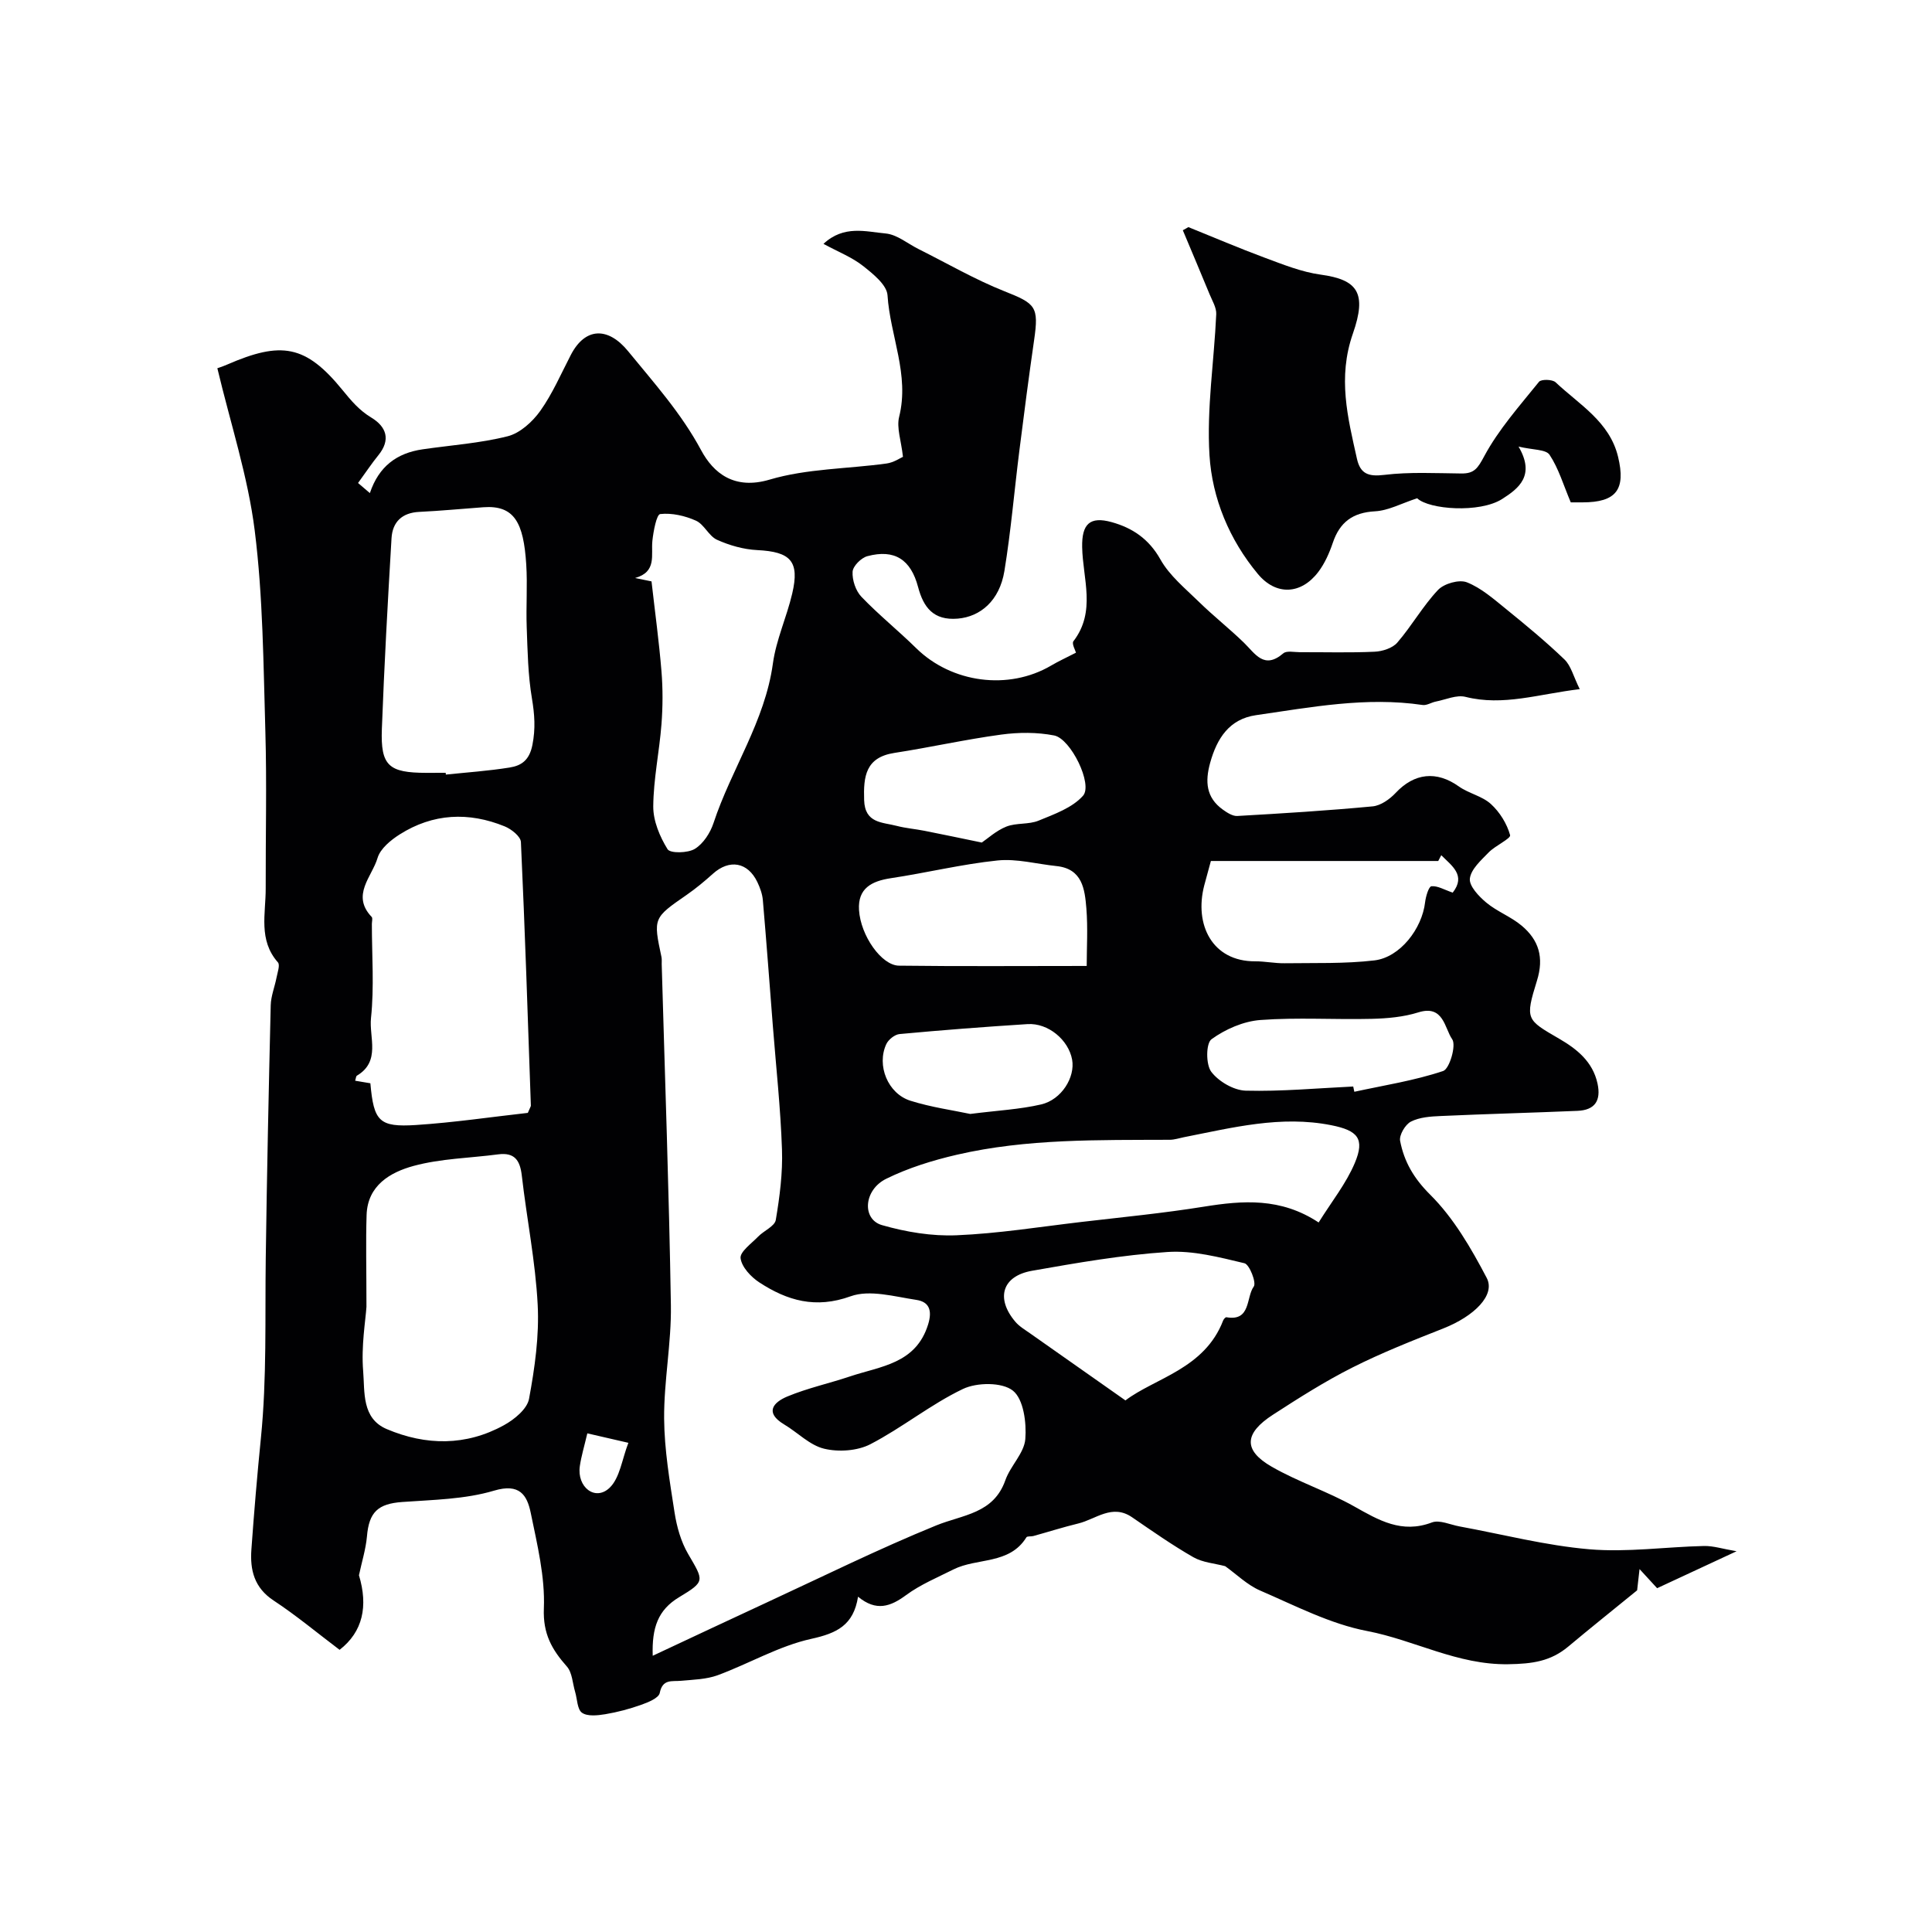
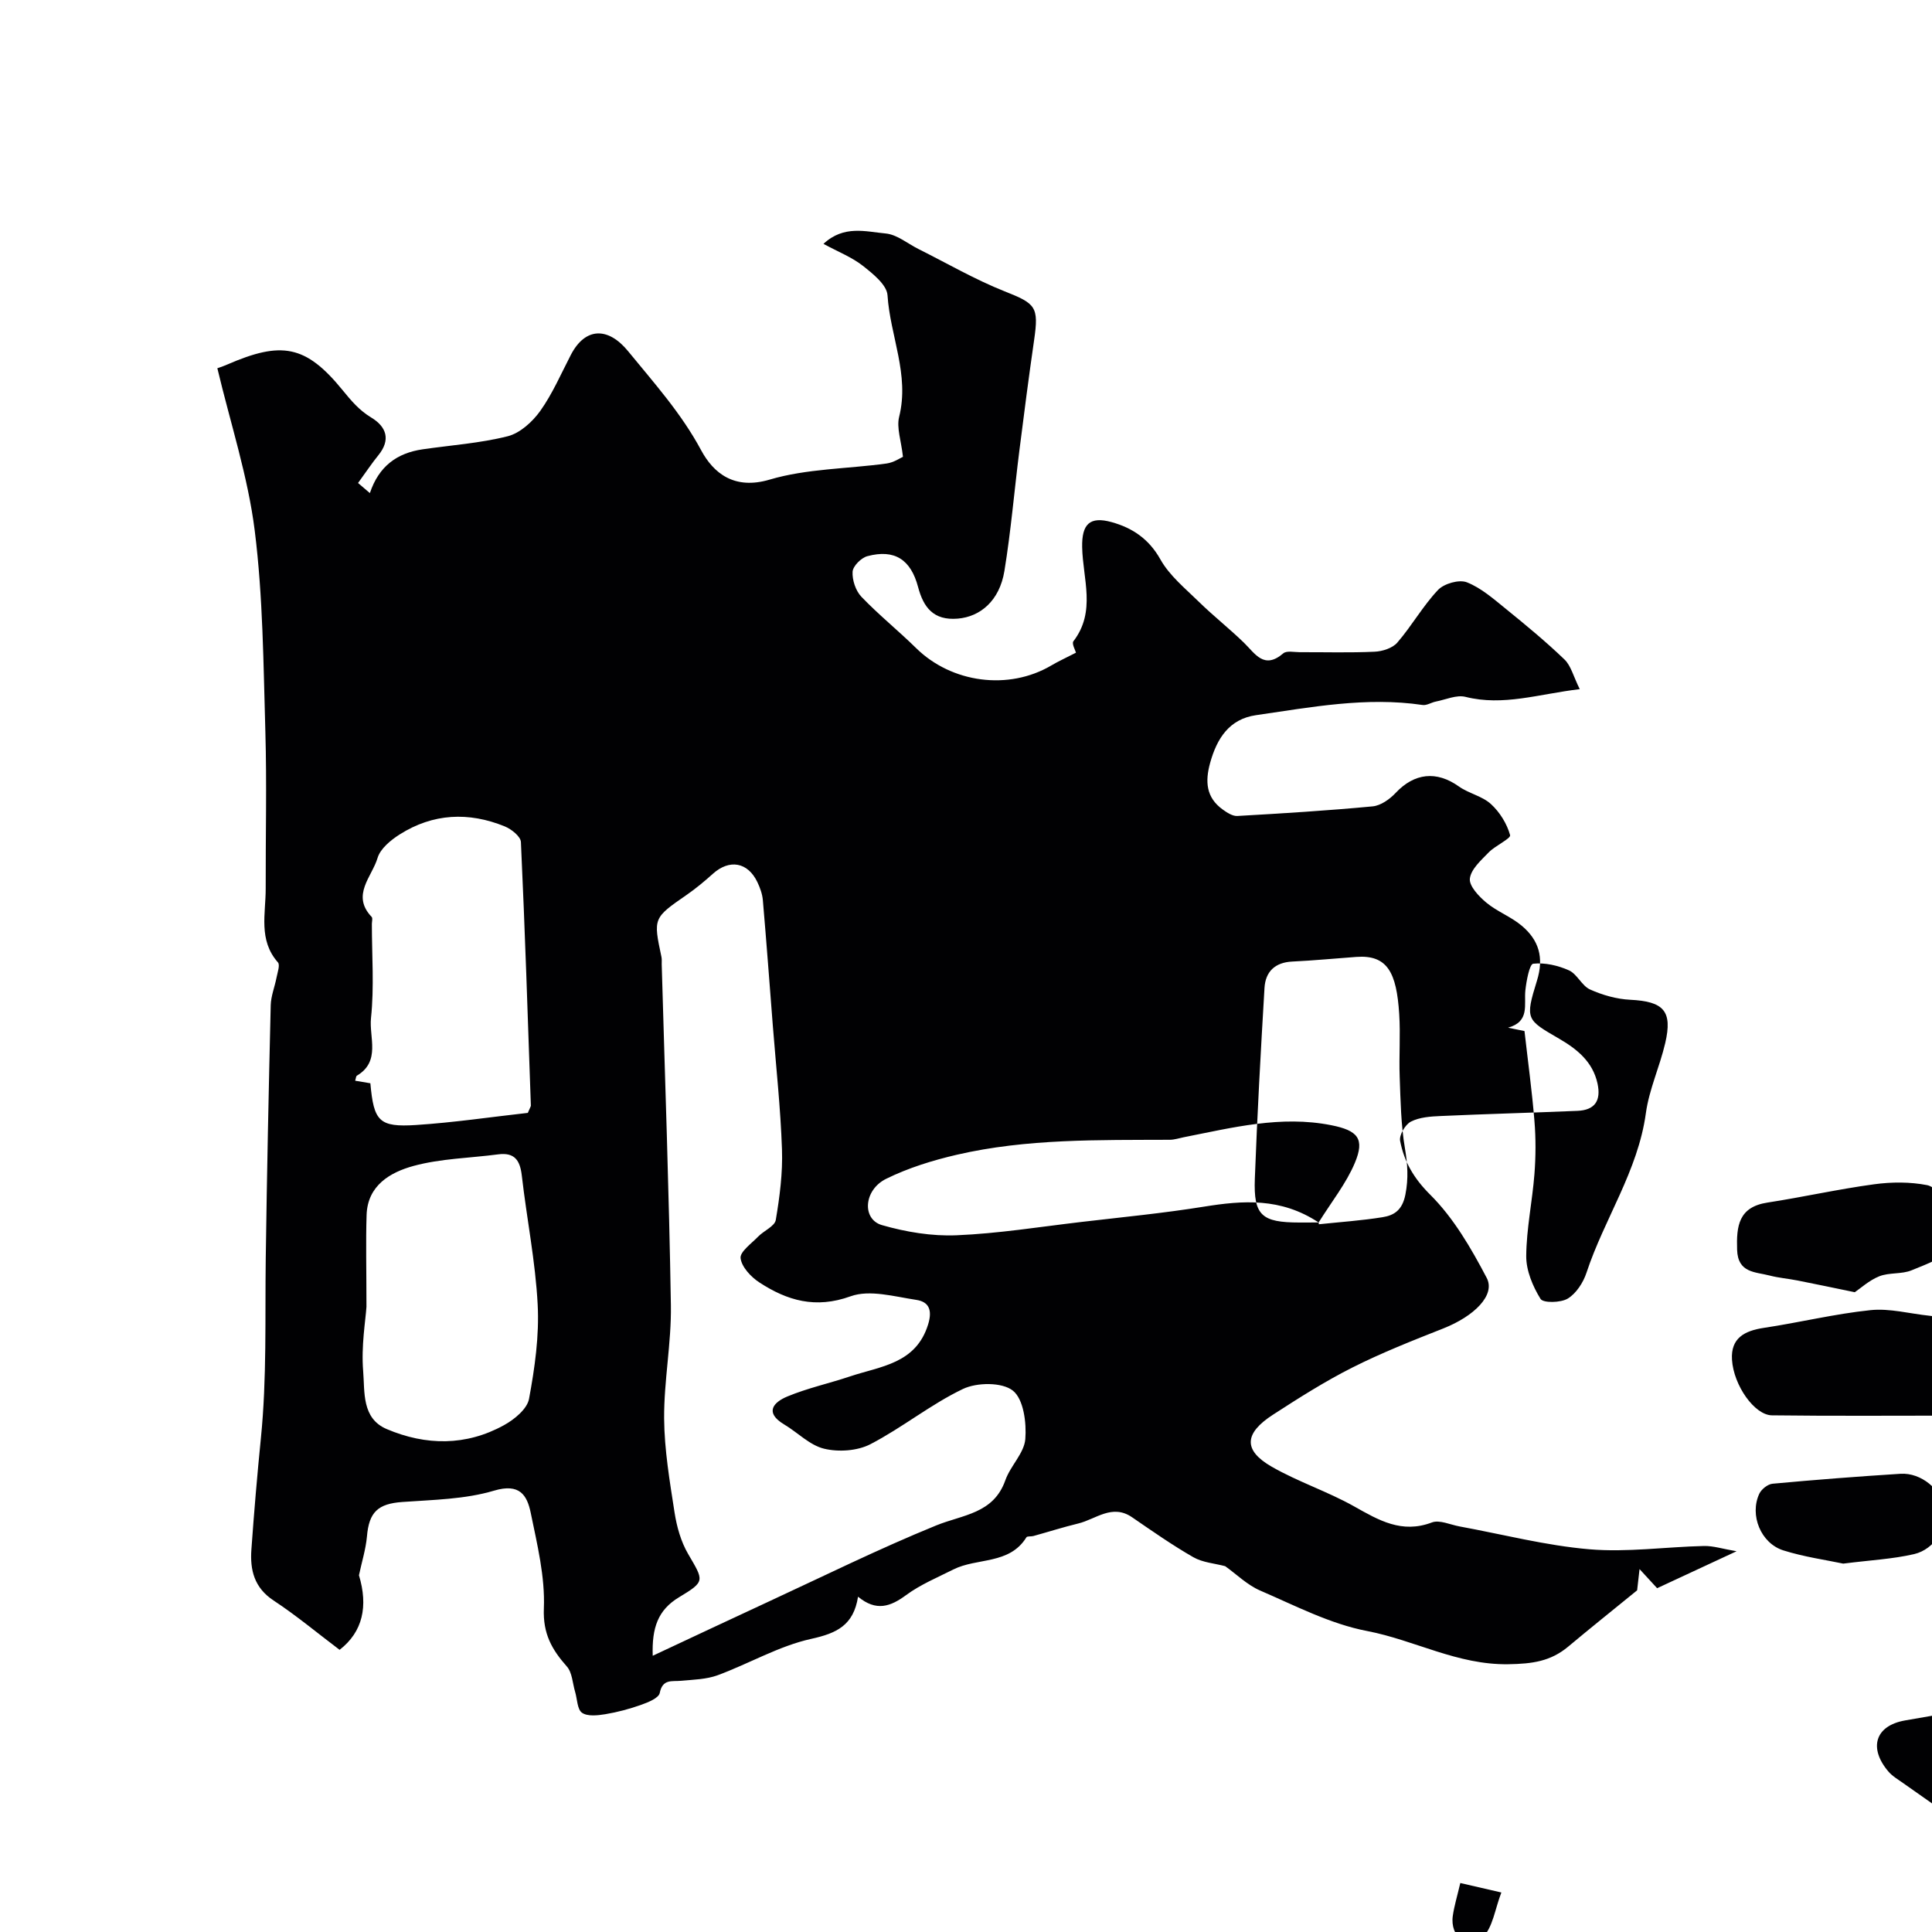
<svg xmlns="http://www.w3.org/2000/svg" enable-background="new 0 0 400 400" viewBox="0 0 400 400">
-   <path d="m74.32 326.14c1.92 6.39.82 11.69-4.01 15.44-4.6-3.47-8.95-7.11-13.66-10.21-4.03-2.65-4.91-6.34-4.6-10.59.55-7.7 1.2-15.4 1.97-23.08 1.24-12.37.83-24.78 1-37.18.24-17.47.61-34.93 1.03-52.4.05-1.91.83-3.8 1.2-5.71.2-1.06.77-2.62.29-3.16-4.09-4.63-2.51-10.09-2.53-15.31-.03-10.83.24-21.67-.07-32.49-.41-13.88-.48-27.84-2.2-41.58-1.4-11.2-5-22.12-7.74-33.63.03-.01 1.05-.34 2.03-.76 11.2-4.87 16.25-4.09 23.87 5.26 1.85 2.27 3.48 4.21 5.98 5.72 3.12 1.89 4.07 4.58 1.45 7.8-1.34 1.64-2.51 3.42-4.2 5.74.56.48 1.39 1.18 2.45 2.09 1.86-5.58 5.63-8.29 10.9-9.06 5.89-.86 11.9-1.26 17.64-2.71 2.56-.65 5.13-3 6.74-5.25 2.53-3.56 4.29-7.67 6.32-11.58 2.98-5.76 7.71-5.85 11.86-.78 5.38 6.59 11 12.83 15.12 20.5 2.55 4.75 6.86 8.26 14.18 6.09 7.72-2.29 16.14-2.22 24.23-3.34 1.47-.2 2.84-1.15 3.38-1.38-.37-3.36-1.36-6.02-.79-8.29 2.18-8.72-1.87-16.76-2.41-25.16-.14-2.16-3.03-4.46-5.11-6.1-2.26-1.78-5.05-2.86-8.15-4.54 4.23-3.95 8.79-2.52 12.88-2.15 2.36.22 4.56 2.11 6.83 3.24 5.91 2.95 11.66 6.3 17.78 8.73 6.45 2.56 7.13 3.15 6.12 10.11-1.1 7.61-2.09 15.24-3.05 22.87-1.05 8.31-1.75 16.68-3.1 24.94-1.02 6.18-5.01 9.46-9.65 9.85-5.06.43-7.11-2.36-8.22-6.54-1.5-5.68-4.85-7.9-10.5-6.39-1.28.34-2.99 2.05-3.06 3.22-.1 1.72.64 3.95 1.83 5.19 3.58 3.74 7.65 7.01 11.35 10.65 7.35 7.21 19.12 8.77 27.94 3.58 1.49-.88 3.07-1.6 5.13-2.66-.11-.45-.92-1.87-.53-2.37 4.74-6.16 1.93-12.94 1.81-19.49-.09-4.78 1.59-6.42 6.1-5.17 4.29 1.19 7.71 3.46 10.1 7.72 1.88 3.36 5.13 6 7.96 8.77 2.99 2.93 6.3 5.53 9.3 8.44 2.37 2.3 4.18 5.66 8.18 2.24.7-.6 2.26-.24 3.42-.24 5.17-.02 10.34.14 15.49-.1 1.62-.07 3.71-.74 4.7-1.89 3-3.47 5.29-7.58 8.43-10.9 1.25-1.32 4.37-2.21 5.97-1.58 2.97 1.17 5.55 3.46 8.1 5.52 4.14 3.36 8.27 6.77 12.11 10.46 1.35 1.3 1.84 3.49 3.16 6.14-8.56 1.02-15.83 3.56-23.65 1.6-1.85-.47-4.09.57-6.14.97-.93.18-1.89.84-2.75.71-11.66-1.73-23.07.46-34.5 2.11-5.51.8-8.07 4.78-9.48 9.86-1.07 3.86-.86 7.19 2.61 9.68.88.63 2.02 1.38 3 1.33 9.35-.53 18.71-1.11 28.03-1.99 1.68-.16 3.54-1.48 4.76-2.78 3.88-4.14 8.47-4.63 13.08-1.35 2.05 1.46 4.84 1.99 6.65 3.65 1.83 1.67 3.32 4.08 3.97 6.43.2.71-3.06 2.17-4.43 3.58-1.57 1.62-3.67 3.47-3.9 5.42-.18 1.53 1.86 3.69 3.4 4.97 2.23 1.86 5.12 2.92 7.34 4.79 3.53 2.97 4.65 6.56 3.15 11.38-2.5 8.06-2.18 8.07 4.59 12.01 3.63 2.11 6.96 4.72 7.95 9.29.77 3.58-.58 5.5-4.16 5.65-9.43.4-18.87.64-28.3 1.07-2.1.09-4.38.24-6.18 1.16-1.17.6-2.46 2.79-2.23 3.99.83 4.3 2.82 7.75 6.23 11.14 4.85 4.82 8.48 11.09 11.7 17.23 1.86 3.55-2.59 7.93-8.99 10.46-6.36 2.51-12.75 5.03-18.84 8.1-5.67 2.86-11.07 6.29-16.41 9.75-6.01 3.88-6.19 7.38-.27 10.78 5.45 3.13 11.56 5.12 17.04 8.2 5.12 2.88 9.87 5.7 16.11 3.34 1.58-.6 3.81.47 5.73.82 8.95 1.64 17.84 3.96 26.87 4.73 7.84.67 15.82-.5 23.75-.68 1.94-.04 3.89.61 6.74 1.09-6.13 2.85-11.25 5.23-16.45 7.65-.67-.72-1.88-2.04-3.64-3.96-.27 2.31-.46 3.98-.5 4.4-5.24 4.27-9.79 7.9-14.25 11.64-3.66 3.06-7.41 3.58-12.42 3.66-10.54.17-19.4-4.99-29.21-6.87-7.65-1.46-14.9-5.25-22.16-8.38-2.69-1.16-4.92-3.39-7.25-5.05-2.18-.58-4.65-.75-6.58-1.85-4.38-2.51-8.53-5.42-12.7-8.28-4.13-2.83-7.49.41-11.13 1.29-3.13.76-6.2 1.74-9.31 2.6-.47.13-1.26-.01-1.43.26-3.53 5.71-10.21 4.19-15.12 6.66-3.32 1.67-6.82 3.12-9.78 5.3-3.25 2.4-6.19 3.45-9.96.34-.94 5.94-4.43 7.57-9.7 8.73-6.67 1.47-12.84 5.12-19.34 7.52-2.36.87-5.05.92-7.6 1.16-1.89.18-3.83-.45-4.42 2.53-.21 1.04-2.39 1.93-3.83 2.44-2.41.86-4.93 1.53-7.45 1.95-1.59.26-3.68.49-4.81-.3-1-.7-.98-2.84-1.43-4.34-.53-1.77-.59-3.97-1.7-5.23-3.1-3.51-4.98-6.76-4.77-12.03.27-6.56-1.38-13.26-2.72-19.8-.76-3.67-2.3-6.16-7.58-4.59-6.03 1.8-12.62 1.89-19 2.35-5.04.36-6.91 2.07-7.33 7.17-.25 2.67-1.09 5.33-1.65 8zm60.82 16.67c8.35-3.91 15.97-7.5 23.62-11.04 11.65-5.39 23.18-11.1 35.06-15.94 5.53-2.25 11.88-2.41 14.33-9.37 1.05-2.98 3.89-5.59 4.13-8.51.27-3.39-.36-8.27-2.57-10.03-2.23-1.78-7.45-1.73-10.34-.35-6.68 3.19-12.57 8.02-19.17 11.44-2.69 1.39-6.58 1.65-9.57.93-2.98-.71-5.48-3.36-8.27-5.02-4.16-2.49-2.2-4.61.67-5.8 4.16-1.73 8.64-2.7 12.93-4.14 6.34-2.13 13.67-2.59 16.2-10.78.92-2.99.14-4.68-2.43-5.07-4.53-.68-9.66-2.17-13.61-.75-7.27 2.63-13.13.9-18.91-2.87-1.73-1.13-3.65-3.18-3.88-5.01-.17-1.32 2.25-3.04 3.63-4.47 1.19-1.23 3.44-2.14 3.66-3.46.81-4.8 1.45-9.74 1.28-14.59-.29-8.53-1.22-17.04-1.89-25.56-.68-8.69-1.32-17.38-2.07-26.06-.11-1.27-.58-2.56-1.13-3.72-1.99-4.17-5.8-4.81-9.22-1.73-1.7 1.53-3.48 3.01-5.36 4.32-6.99 4.84-7 4.81-5.28 12.91.1.48.04 1 .05 1.5.67 23.54 1.52 47.07 1.9 70.61.12 7.8-1.45 15.62-1.4 23.43.05 6.5 1.16 13.01 2.16 19.47.46 2.95 1.32 6.03 2.81 8.58 3.26 5.59 3.59 5.66-1.86 8.95-4.38 2.63-5.67 6.31-5.47 12.13zm-25.86-112.4c.51-1.19.63-1.35.63-1.5-.63-18.19-1.22-36.39-2.06-54.57-.05-1.16-1.97-2.68-3.34-3.24-7.47-3.05-14.87-2.71-21.76 1.66-1.86 1.18-4.01 2.95-4.58 4.87-1.15 3.89-5.52 7.7-1.22 12.21.25.26.04.97.04 1.47 0 6.5.5 13.05-.18 19.47-.42 3.96 2.06 8.97-2.91 11.92-.21.12-.21.58-.37 1.05 1.08.18 2.14.36 3.15.53.71 7.88 1.79 9.13 9.46 8.64 7.83-.51 15.61-1.67 23.14-2.51zm-33.41 40.15c-.18 2.8-1.11 8.11-.68 13.32.35 4.27-.34 9.79 4.89 12 8.11 3.44 16.41 3.52 24.26-.81 2.15-1.18 4.8-3.35 5.19-5.45 1.19-6.41 2.13-13.04 1.79-19.51-.46-8.92-2.26-17.77-3.28-26.67-.36-3.18-1.47-4.9-4.92-4.44-5.84.77-11.86.86-17.49 2.39-4.8 1.31-9.53 4.01-9.73 10.15-.18 5.51-.03 11.03-.03 19.02zm197.14-17.46c2.7-4.33 5.7-8.07 7.49-12.32 2.12-5.04.61-6.73-4.89-7.82-10.43-2.07-20.44.51-30.51 2.49-.96.19-1.92.52-2.88.53-14.78.07-29.61-.26-44.13 3.1-5 1.16-10.04 2.72-14.62 4.98-4.68 2.31-5.05 8.39-.86 9.59 4.96 1.42 10.31 2.32 15.44 2.1 8.64-.36 17.24-1.75 25.86-2.76 8.45-.99 16.94-1.81 25.33-3.16 8.09-1.3 15.92-1.91 23.77 3.27zm-180.74-93.1c.01.12.03.24.04.37 4.4-.46 8.83-.76 13.19-1.46 2.44-.39 4.1-1.49 4.73-4.68.67-3.39.45-6.33-.1-9.63-.82-4.84-.9-9.82-1.08-14.74-.16-4.34.18-8.71-.1-13.04-.55-8.54-2.41-12.28-8.89-11.8-4.42.32-8.83.75-13.25.96-3.58.17-5.55 2.09-5.75 5.46-.78 13.16-1.51 26.32-2 39.5-.28 7.62 1.42 9.06 9.23 9.07 1.32-.01 2.65-.01 3.98-.01zm42.62-39.63c.72 6.36 1.56 12.47 2.06 18.61.3 3.64.28 7.34 0 10.98-.44 5.68-1.66 11.33-1.7 17-.02 3 1.35 6.26 2.96 8.86.55.89 4.19.82 5.65-.07 1.75-1.07 3.2-3.32 3.87-5.36 3.68-11.15 10.65-21.04 12.29-33.02.67-4.91 2.86-9.6 4-14.48 1.57-6.7-.32-8.66-7.26-9-2.81-.14-5.72-.97-8.3-2.13-1.71-.77-2.67-3.2-4.37-3.96-2.27-1.02-5-1.64-7.4-1.37-.76.09-1.41 3.56-1.62 5.53-.31 2.92.98 6.44-3.58 7.71 1.11.24 2.22.46 3.4.7zm98.12 169.57c6.09-4.63 16.39-6.51 20.23-16.55.11-.28.49-.7.67-.67 5.12.9 4.04-4.13 5.67-6.36.58-.8-.89-4.57-1.93-4.82-5.21-1.24-10.66-2.68-15.91-2.33-9.4.62-18.77 2.25-28.07 3.89-6.2 1.09-7.56 5.71-3.46 10.55.82.97 2 1.66 3.06 2.41 6.34 4.47 12.69 8.93 19.74 13.88zm65.39-112.88c-.21.4-.42.8-.63 1.2-15.84 0-31.67 0-47.07 0-.69 2.53-1.04 3.78-1.37 5.04-2.12 8.13 1.65 15.77 10.53 15.73 2.04-.01 4.08.43 6.12.4 6.2-.09 12.45.13 18.58-.59 5.31-.63 9.86-6.57 10.49-12.03.14-1.2.75-3.26 1.31-3.32 1.28-.13 2.67.73 4.41 1.32 2.81-3.6-.21-5.56-2.37-7.75zm-73.41 22.93c0-3.69.26-7.84-.07-11.93-.33-3.96-.81-8.19-6.19-8.75-4.07-.42-8.21-1.57-12.2-1.16-7.41.77-14.7 2.56-22.08 3.67-4 .6-6.88 2.11-6.6 6.59.33 5.32 4.67 11.48 8.27 11.52 12.71.16 25.42.06 38.87.06zm-21.72-25.55c1.18-.79 2.97-2.46 5.08-3.3 2.07-.82 4.63-.39 6.69-1.24 3.26-1.34 6.96-2.65 9.18-5.14 2.1-2.34-2.52-11.82-5.97-12.49-3.54-.69-7.36-.67-10.96-.18-7.4 1-14.71 2.65-22.1 3.79-5.98.92-6.44 4.85-6.28 9.77.15 4.84 3.78 4.56 6.75 5.34 1.88.49 3.84.64 5.75 1.02 3.76.74 7.5 1.53 11.86 2.43zm76.9 50.51c.08.36.15.72.23 1.09 6.16-1.34 12.44-2.31 18.39-4.3 1.32-.44 2.75-5.33 1.87-6.58-1.58-2.24-1.76-7.2-7-5.56-3.06.96-6.42 1.26-9.66 1.34-7.68.19-15.4-.33-23.04.24-3.51.26-7.26 1.9-10.13 3.98-1.16.84-1.19 5.23-.05 6.74 1.52 2.01 4.65 3.84 7.13 3.91 7.41.19 14.84-.51 22.26-.86zm-79.29 5.68c5.63-.72 10.25-.94 14.68-1.97 4.24-.99 7.07-5.64 6.41-9.28-.75-4.09-4.95-7.61-9.22-7.35-8.84.56-17.68 1.24-26.5 2.06-1 .09-2.31 1.14-2.75 2.08-2.05 4.4.31 10.26 5.01 11.73 4.29 1.35 8.8 1.97 12.37 2.73zm-79.28 66.13c-.64 2.72-1.25 4.72-1.55 6.77-.64 4.36 3.17 7.33 6.14 4.52 2.15-2.04 2.58-5.91 3.91-9.33-3.64-.84-5.94-1.37-8.5-1.96z" fill="#010103" />
-   <path d="m246.04 47.02c5.26 2.12 10.48 4.36 15.79 6.33 3.79 1.4 7.65 2.97 11.61 3.51 7.66 1.05 9.6 3.79 6.66 12.21-3.18 9.12-1.07 17.35.84 25.91.7 3.13 2.38 3.74 5.66 3.34 5.26-.64 10.64-.34 15.96-.29 2.67.03 3.39-1.07 4.72-3.55 2.99-5.58 7.34-10.45 11.35-15.43.46-.57 2.79-.52 3.44.1 4.9 4.62 11.17 8.14 12.93 15.41 1.65 6.82-.39 9.45-7.37 9.45-.98 0-1.97 0-2.42 0-1.52-3.59-2.51-7.02-4.39-9.85-.76-1.15-3.48-.99-6.42-1.7 3.5 5.98.05 8.66-3.39 10.85-4.66 2.97-15.18 2.18-17.6-.15-3.26 1.06-5.95 2.55-8.72 2.7-4.61.25-7.29 2.23-8.74 6.5-.72 2.13-1.68 4.31-3.03 6.08-3.56 4.67-8.73 4.91-12.49.4-5.9-7.09-9.46-15.64-10.02-24.59-.6-9.67.96-19.46 1.4-29.21.06-1.34-.82-2.76-1.37-4.1-1.82-4.43-3.7-8.85-5.55-13.27.4-.2.77-.43 1.15-.65z" fill="#010103" />
+   <path d="m74.32 326.14c1.92 6.39.82 11.69-4.01 15.44-4.6-3.47-8.95-7.11-13.66-10.21-4.03-2.65-4.91-6.34-4.6-10.59.55-7.7 1.2-15.4 1.97-23.08 1.24-12.37.83-24.78 1-37.18.24-17.47.61-34.93 1.03-52.4.05-1.91.83-3.8 1.2-5.71.2-1.06.77-2.62.29-3.16-4.09-4.63-2.51-10.09-2.53-15.31-.03-10.83.24-21.67-.07-32.49-.41-13.88-.48-27.84-2.2-41.58-1.4-11.2-5-22.12-7.74-33.63.03-.01 1.05-.34 2.03-.76 11.2-4.87 16.25-4.09 23.87 5.26 1.85 2.27 3.48 4.21 5.98 5.72 3.12 1.89 4.07 4.58 1.45 7.8-1.34 1.64-2.51 3.42-4.2 5.74.56.48 1.39 1.18 2.45 2.09 1.86-5.58 5.63-8.29 10.9-9.06 5.89-.86 11.9-1.26 17.64-2.71 2.56-.65 5.13-3 6.74-5.25 2.53-3.56 4.29-7.67 6.32-11.58 2.98-5.76 7.71-5.85 11.86-.78 5.38 6.59 11 12.83 15.12 20.5 2.55 4.75 6.86 8.26 14.18 6.09 7.72-2.29 16.14-2.22 24.23-3.34 1.47-.2 2.84-1.15 3.38-1.38-.37-3.36-1.36-6.02-.79-8.29 2.18-8.72-1.87-16.76-2.41-25.16-.14-2.16-3.03-4.46-5.11-6.1-2.26-1.78-5.05-2.86-8.15-4.54 4.23-3.95 8.79-2.52 12.88-2.15 2.36.22 4.56 2.11 6.83 3.24 5.91 2.95 11.66 6.3 17.78 8.73 6.45 2.56 7.13 3.15 6.12 10.11-1.1 7.61-2.09 15.24-3.05 22.87-1.05 8.31-1.75 16.68-3.1 24.94-1.02 6.18-5.01 9.46-9.65 9.85-5.06.43-7.11-2.36-8.22-6.54-1.5-5.68-4.85-7.9-10.5-6.39-1.28.34-2.99 2.05-3.06 3.22-.1 1.72.64 3.95 1.83 5.19 3.58 3.74 7.65 7.01 11.35 10.65 7.35 7.21 19.12 8.77 27.94 3.58 1.49-.88 3.07-1.6 5.13-2.66-.11-.45-.92-1.87-.53-2.37 4.74-6.16 1.93-12.94 1.81-19.49-.09-4.78 1.59-6.42 6.1-5.17 4.29 1.19 7.71 3.46 10.1 7.72 1.88 3.36 5.13 6 7.96 8.77 2.99 2.93 6.3 5.53 9.3 8.44 2.37 2.3 4.18 5.66 8.18 2.24.7-.6 2.26-.24 3.42-.24 5.17-.02 10.34.14 15.49-.1 1.62-.07 3.71-.74 4.7-1.89 3-3.47 5.29-7.58 8.43-10.9 1.25-1.32 4.37-2.21 5.97-1.58 2.97 1.17 5.55 3.46 8.1 5.52 4.14 3.36 8.27 6.77 12.11 10.46 1.35 1.3 1.84 3.49 3.16 6.14-8.56 1.02-15.83 3.56-23.65 1.6-1.85-.47-4.09.57-6.14.97-.93.18-1.89.84-2.75.71-11.66-1.73-23.07.46-34.5 2.11-5.51.8-8.07 4.78-9.48 9.86-1.07 3.86-.86 7.19 2.61 9.68.88.63 2.02 1.38 3 1.33 9.35-.53 18.71-1.11 28.03-1.99 1.68-.16 3.54-1.48 4.76-2.78 3.88-4.14 8.47-4.63 13.08-1.35 2.05 1.46 4.84 1.99 6.65 3.65 1.83 1.67 3.32 4.08 3.97 6.43.2.71-3.06 2.17-4.43 3.58-1.57 1.62-3.67 3.47-3.9 5.42-.18 1.53 1.86 3.69 3.4 4.97 2.23 1.86 5.12 2.92 7.34 4.79 3.53 2.97 4.65 6.56 3.15 11.38-2.5 8.06-2.18 8.07 4.59 12.01 3.63 2.11 6.96 4.72 7.95 9.29.77 3.58-.58 5.5-4.16 5.65-9.43.4-18.87.64-28.3 1.07-2.1.09-4.38.24-6.18 1.16-1.17.6-2.46 2.79-2.23 3.99.83 4.3 2.82 7.75 6.23 11.14 4.85 4.82 8.48 11.09 11.7 17.23 1.86 3.55-2.59 7.93-8.99 10.46-6.36 2.51-12.75 5.03-18.84 8.1-5.67 2.86-11.07 6.29-16.41 9.75-6.01 3.88-6.19 7.38-.27 10.78 5.45 3.13 11.56 5.12 17.04 8.2 5.12 2.88 9.87 5.7 16.11 3.34 1.58-.6 3.81.47 5.73.82 8.95 1.64 17.84 3.96 26.87 4.73 7.84.67 15.82-.5 23.75-.68 1.94-.04 3.89.61 6.74 1.09-6.13 2.85-11.25 5.23-16.45 7.65-.67-.72-1.88-2.04-3.64-3.96-.27 2.31-.46 3.98-.5 4.4-5.24 4.27-9.79 7.9-14.25 11.64-3.66 3.06-7.41 3.58-12.42 3.66-10.54.17-19.4-4.99-29.21-6.87-7.65-1.46-14.9-5.25-22.16-8.38-2.69-1.16-4.92-3.39-7.25-5.05-2.18-.58-4.65-.75-6.58-1.85-4.38-2.51-8.53-5.42-12.7-8.28-4.13-2.83-7.49.41-11.13 1.29-3.13.76-6.2 1.74-9.31 2.6-.47.13-1.26-.01-1.43.26-3.53 5.71-10.21 4.19-15.12 6.66-3.32 1.67-6.82 3.12-9.78 5.3-3.25 2.4-6.19 3.45-9.96.34-.94 5.94-4.43 7.57-9.7 8.73-6.67 1.47-12.84 5.12-19.34 7.52-2.36.87-5.05.92-7.6 1.16-1.89.18-3.83-.45-4.42 2.53-.21 1.04-2.39 1.93-3.83 2.44-2.41.86-4.93 1.53-7.45 1.95-1.59.26-3.68.49-4.81-.3-1-.7-.98-2.84-1.43-4.34-.53-1.77-.59-3.97-1.7-5.23-3.1-3.51-4.98-6.76-4.77-12.03.27-6.56-1.38-13.26-2.72-19.8-.76-3.67-2.3-6.16-7.58-4.59-6.03 1.8-12.62 1.89-19 2.35-5.04.36-6.91 2.07-7.33 7.17-.25 2.67-1.09 5.33-1.65 8zm60.82 16.67c8.35-3.91 15.97-7.5 23.62-11.04 11.65-5.39 23.18-11.1 35.06-15.94 5.53-2.25 11.88-2.41 14.33-9.37 1.05-2.98 3.89-5.59 4.13-8.51.27-3.39-.36-8.27-2.57-10.03-2.23-1.78-7.45-1.73-10.34-.35-6.68 3.19-12.57 8.02-19.17 11.44-2.69 1.39-6.58 1.65-9.57.93-2.98-.71-5.48-3.36-8.27-5.02-4.16-2.49-2.2-4.61.67-5.8 4.16-1.73 8.64-2.7 12.93-4.14 6.34-2.13 13.67-2.59 16.2-10.78.92-2.99.14-4.68-2.43-5.07-4.53-.68-9.66-2.17-13.61-.75-7.27 2.63-13.13.9-18.91-2.87-1.73-1.13-3.65-3.18-3.88-5.01-.17-1.32 2.25-3.04 3.63-4.47 1.19-1.23 3.44-2.14 3.66-3.46.81-4.8 1.45-9.74 1.28-14.59-.29-8.53-1.22-17.04-1.89-25.56-.68-8.69-1.32-17.38-2.07-26.06-.11-1.27-.58-2.56-1.13-3.72-1.99-4.17-5.8-4.81-9.22-1.73-1.7 1.53-3.48 3.01-5.36 4.32-6.99 4.84-7 4.81-5.28 12.91.1.48.04 1 .05 1.5.67 23.54 1.52 47.07 1.9 70.61.12 7.8-1.45 15.62-1.4 23.43.05 6.5 1.16 13.01 2.16 19.47.46 2.95 1.32 6.03 2.81 8.58 3.26 5.59 3.59 5.66-1.86 8.95-4.38 2.63-5.67 6.31-5.47 12.13zm-25.86-112.4c.51-1.19.63-1.35.63-1.5-.63-18.19-1.22-36.39-2.06-54.57-.05-1.16-1.97-2.68-3.34-3.24-7.47-3.05-14.87-2.71-21.76 1.66-1.86 1.18-4.01 2.95-4.58 4.87-1.15 3.89-5.52 7.7-1.22 12.21.25.26.04.97.04 1.47 0 6.5.5 13.05-.18 19.47-.42 3.96 2.06 8.97-2.91 11.92-.21.12-.21.58-.37 1.05 1.08.18 2.14.36 3.15.53.71 7.88 1.79 9.13 9.46 8.64 7.83-.51 15.61-1.67 23.14-2.51zm-33.41 40.15c-.18 2.8-1.11 8.11-.68 13.32.35 4.27-.34 9.79 4.89 12 8.11 3.44 16.41 3.52 24.26-.81 2.15-1.18 4.8-3.35 5.19-5.45 1.19-6.41 2.13-13.04 1.79-19.51-.46-8.92-2.26-17.77-3.28-26.67-.36-3.18-1.47-4.9-4.92-4.44-5.84.77-11.86.86-17.49 2.39-4.8 1.31-9.53 4.01-9.73 10.15-.18 5.51-.03 11.03-.03 19.02zm197.14-17.46c2.7-4.33 5.7-8.07 7.49-12.32 2.12-5.04.61-6.73-4.89-7.82-10.43-2.07-20.44.51-30.51 2.49-.96.19-1.92.52-2.88.53-14.78.07-29.61-.26-44.13 3.1-5 1.16-10.04 2.72-14.62 4.98-4.68 2.31-5.05 8.39-.86 9.59 4.96 1.42 10.31 2.32 15.44 2.1 8.64-.36 17.24-1.75 25.86-2.76 8.45-.99 16.94-1.81 25.33-3.16 8.09-1.3 15.92-1.91 23.77 3.27zc.01.12.03.24.04.37 4.4-.46 8.83-.76 13.19-1.46 2.44-.39 4.1-1.49 4.73-4.68.67-3.39.45-6.33-.1-9.63-.82-4.84-.9-9.82-1.08-14.74-.16-4.34.18-8.71-.1-13.04-.55-8.54-2.41-12.28-8.89-11.8-4.42.32-8.83.75-13.25.96-3.58.17-5.55 2.09-5.75 5.46-.78 13.16-1.51 26.32-2 39.5-.28 7.62 1.42 9.06 9.23 9.07 1.32-.01 2.65-.01 3.98-.01zm42.62-39.63c.72 6.36 1.56 12.47 2.06 18.61.3 3.64.28 7.34 0 10.98-.44 5.68-1.66 11.33-1.7 17-.02 3 1.35 6.26 2.96 8.86.55.89 4.19.82 5.65-.07 1.75-1.07 3.2-3.32 3.87-5.36 3.68-11.15 10.65-21.04 12.29-33.02.67-4.91 2.86-9.6 4-14.48 1.57-6.7-.32-8.66-7.26-9-2.81-.14-5.72-.97-8.3-2.13-1.71-.77-2.67-3.2-4.37-3.96-2.27-1.02-5-1.64-7.4-1.37-.76.09-1.41 3.56-1.62 5.53-.31 2.92.98 6.44-3.58 7.71 1.11.24 2.22.46 3.4.7zm98.12 169.57c6.09-4.63 16.39-6.51 20.23-16.55.11-.28.49-.7.67-.67 5.12.9 4.04-4.13 5.67-6.36.58-.8-.89-4.57-1.93-4.82-5.21-1.24-10.66-2.68-15.91-2.33-9.4.62-18.77 2.25-28.07 3.89-6.2 1.09-7.56 5.71-3.46 10.55.82.97 2 1.66 3.06 2.41 6.34 4.47 12.69 8.93 19.74 13.88zm65.39-112.88c-.21.4-.42.8-.63 1.2-15.84 0-31.67 0-47.07 0-.69 2.53-1.04 3.78-1.37 5.04-2.12 8.13 1.65 15.77 10.53 15.73 2.04-.01 4.08.43 6.12.4 6.2-.09 12.45.13 18.58-.59 5.31-.63 9.86-6.57 10.49-12.03.14-1.2.75-3.26 1.31-3.32 1.28-.13 2.67.73 4.41 1.32 2.81-3.6-.21-5.56-2.37-7.75zm-73.41 22.93c0-3.69.26-7.84-.07-11.93-.33-3.96-.81-8.19-6.19-8.75-4.07-.42-8.21-1.57-12.2-1.16-7.41.77-14.7 2.56-22.08 3.67-4 .6-6.88 2.11-6.6 6.59.33 5.32 4.67 11.48 8.27 11.52 12.71.16 25.42.06 38.87.06zm-21.72-25.55c1.18-.79 2.97-2.46 5.08-3.3 2.07-.82 4.63-.39 6.69-1.24 3.26-1.34 6.96-2.65 9.18-5.14 2.1-2.34-2.52-11.82-5.97-12.49-3.54-.69-7.36-.67-10.96-.18-7.4 1-14.71 2.65-22.1 3.79-5.98.92-6.44 4.85-6.28 9.77.15 4.84 3.78 4.56 6.75 5.34 1.88.49 3.84.64 5.75 1.02 3.76.74 7.5 1.53 11.86 2.43zm76.9 50.51c.08.36.15.72.23 1.09 6.16-1.34 12.44-2.31 18.39-4.3 1.32-.44 2.75-5.33 1.87-6.58-1.58-2.24-1.76-7.2-7-5.56-3.06.96-6.42 1.26-9.66 1.34-7.68.19-15.4-.33-23.04.24-3.51.26-7.26 1.9-10.13 3.98-1.16.84-1.19 5.23-.05 6.74 1.52 2.01 4.65 3.84 7.13 3.91 7.41.19 14.84-.51 22.26-.86zm-79.29 5.68c5.63-.72 10.25-.94 14.68-1.97 4.24-.99 7.07-5.64 6.41-9.28-.75-4.09-4.95-7.61-9.22-7.35-8.84.56-17.68 1.24-26.5 2.06-1 .09-2.31 1.14-2.75 2.08-2.05 4.4.31 10.26 5.01 11.73 4.29 1.35 8.8 1.97 12.37 2.73zm-79.28 66.13c-.64 2.72-1.25 4.72-1.55 6.77-.64 4.36 3.17 7.33 6.14 4.52 2.15-2.04 2.58-5.91 3.91-9.33-3.64-.84-5.94-1.37-8.5-1.96z" fill="#010103" />
</svg>